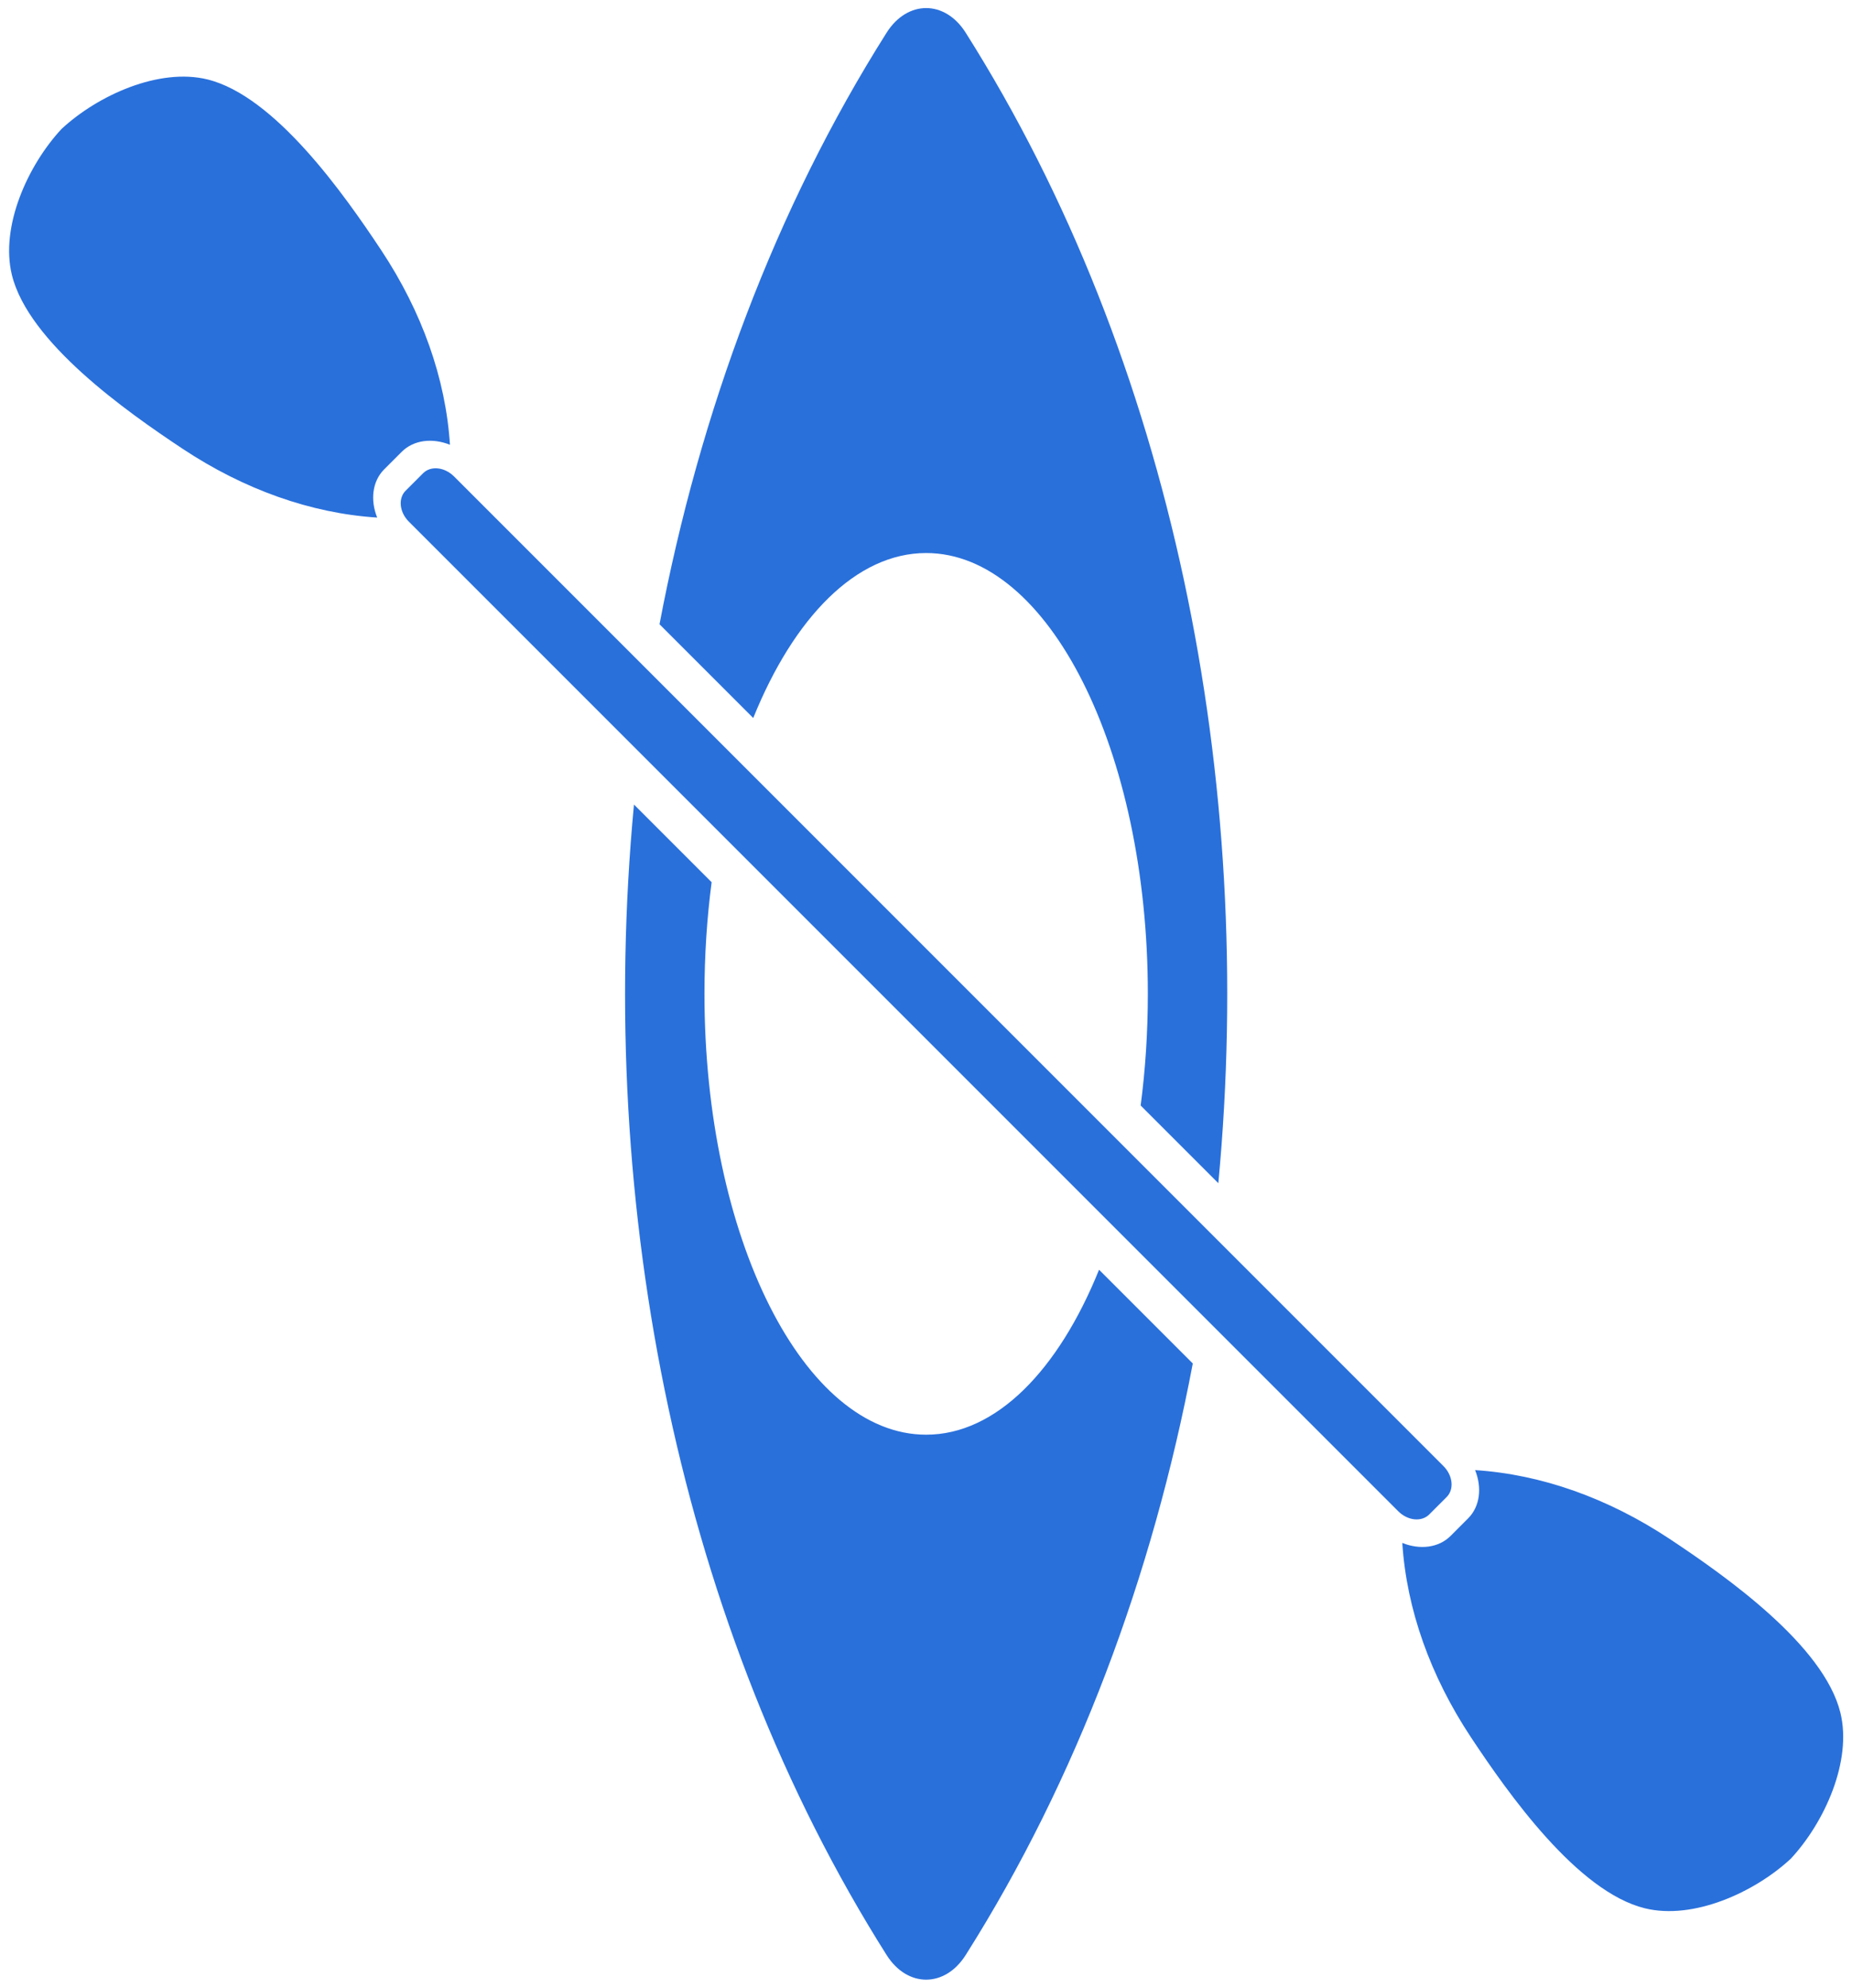
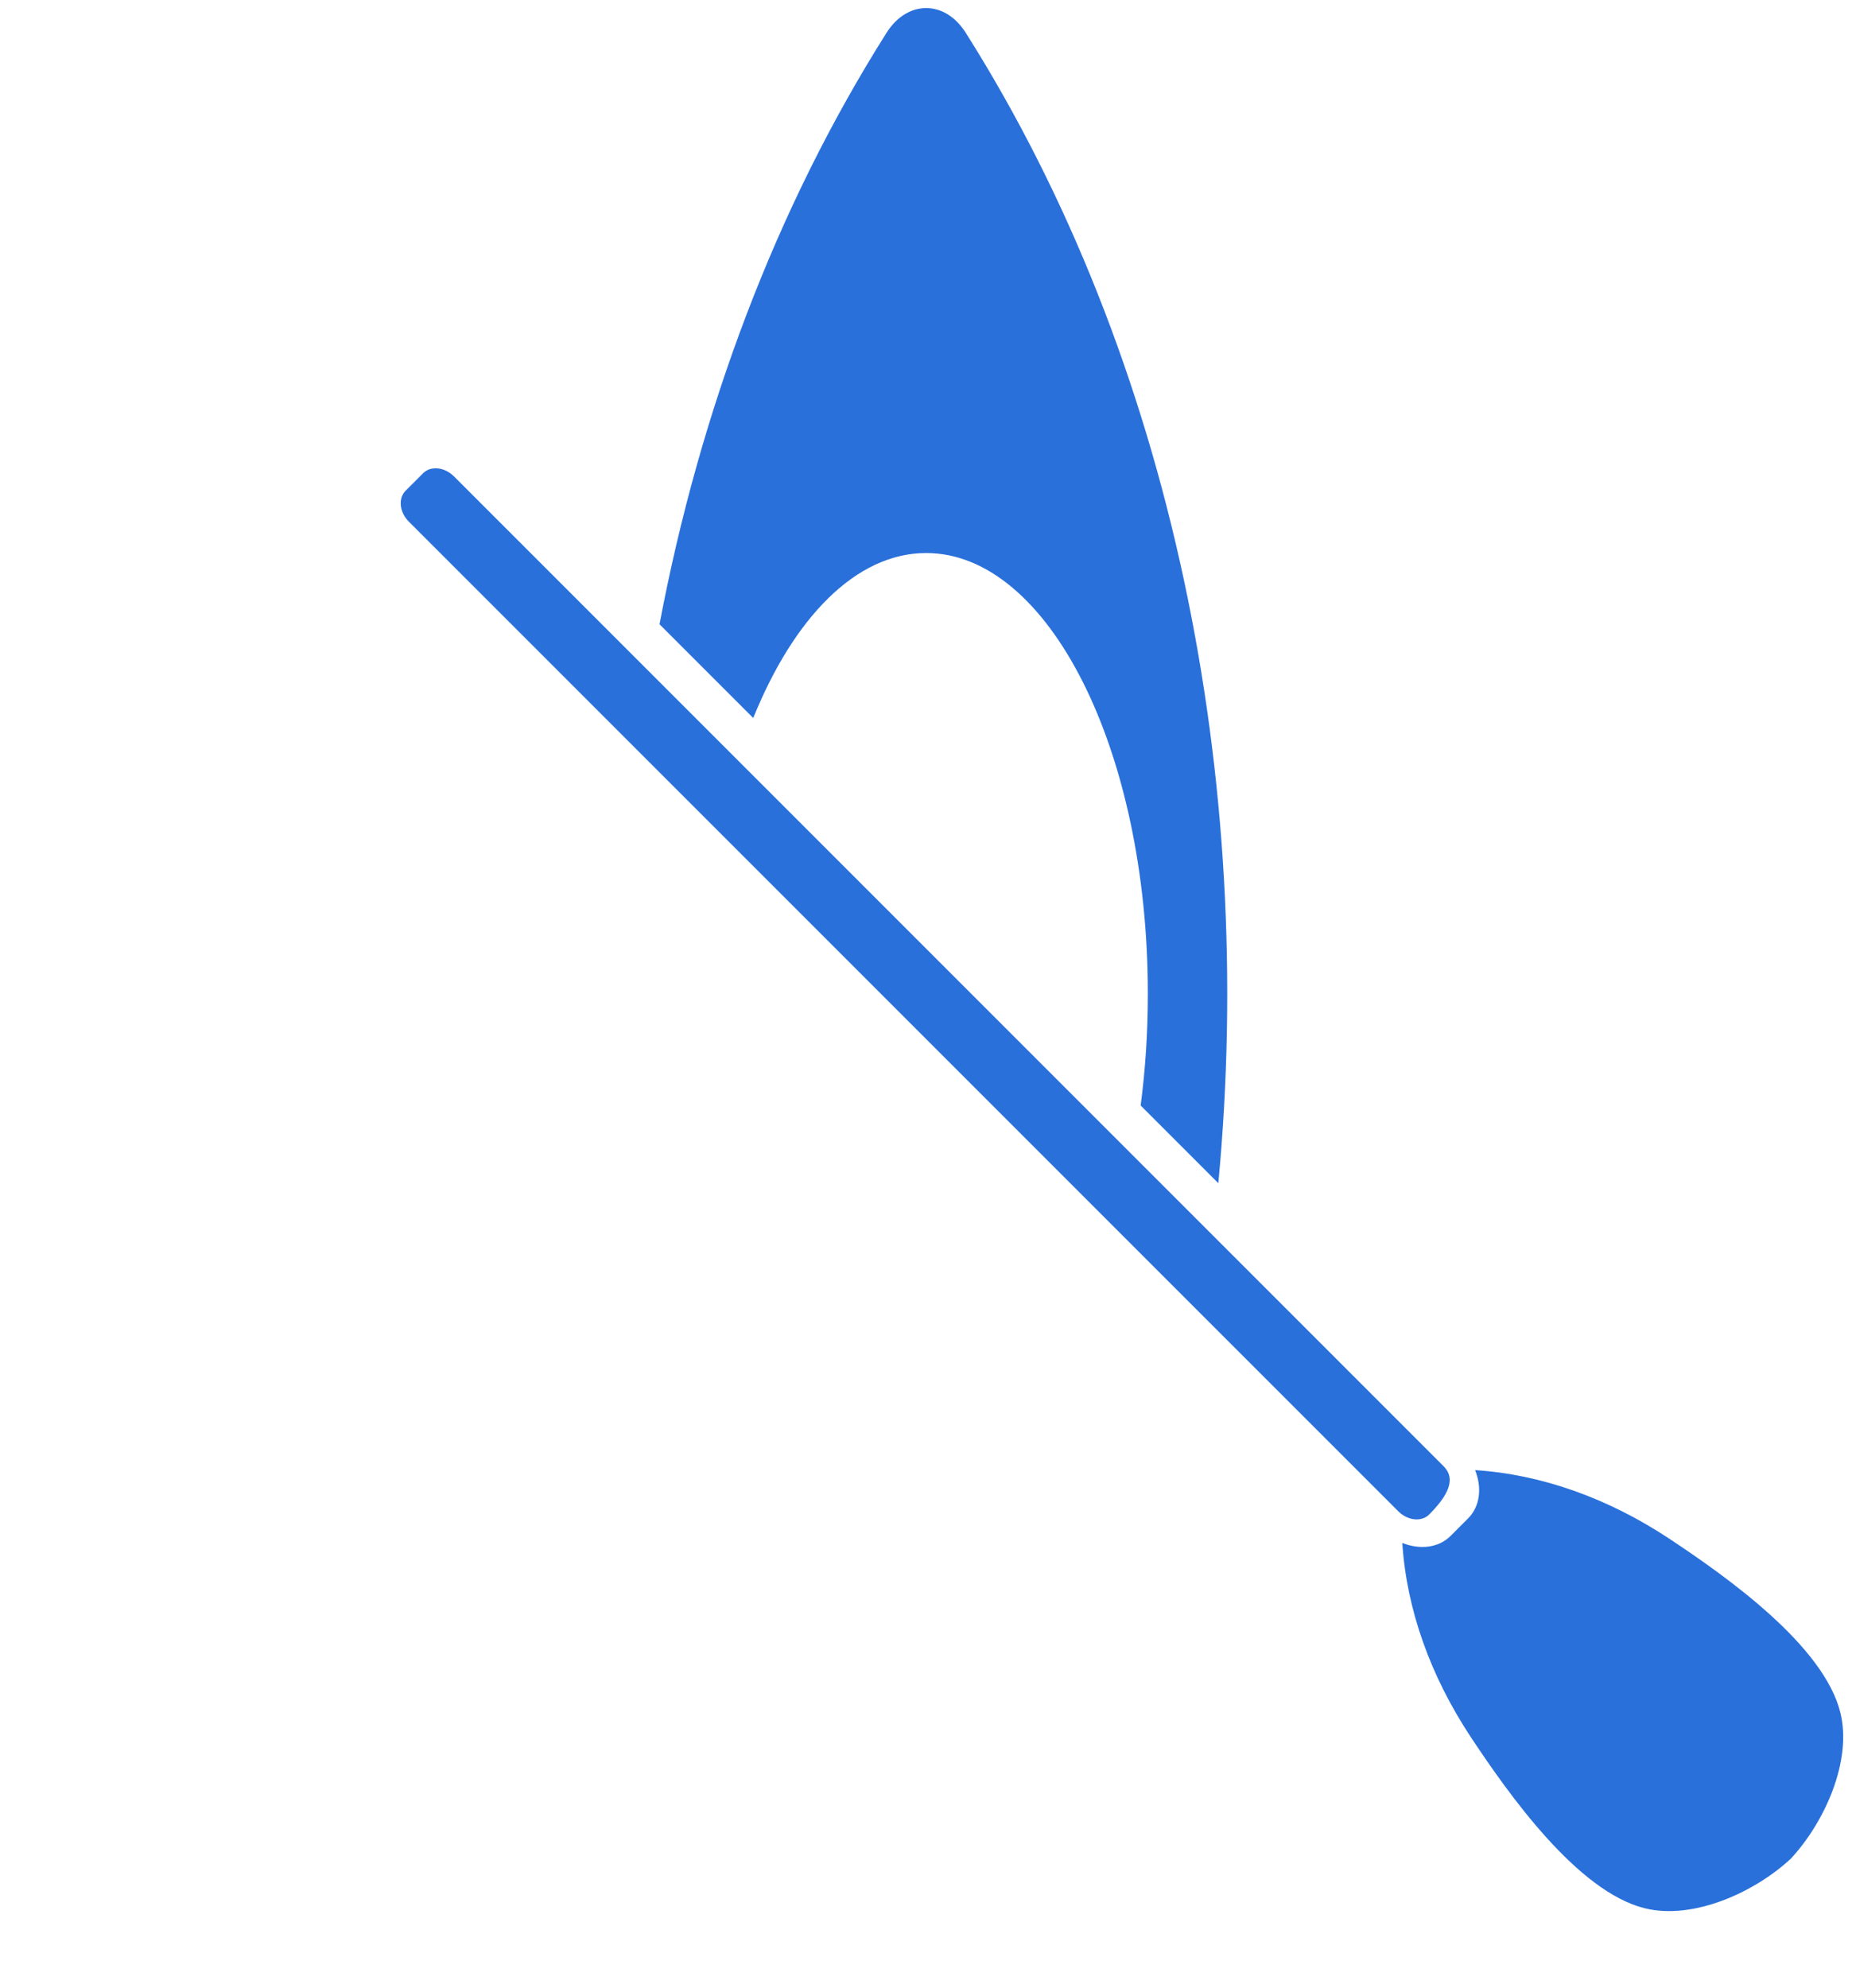
<svg xmlns="http://www.w3.org/2000/svg" fill="#000000" height="665.5" preserveAspectRatio="xMidYMid meet" version="1" viewBox="189.9 167.3 620.1 665.5" width="620.1" zoomAndPan="magnify">
  <g fill="#2970db" id="change1_1">
-     <path d="M 324.41 318.543 C 328.418 314.535 334.703 313.84 340.555 316.188 C 339.145 294.031 331.184 271.648 317.559 251.086 C 304.977 232.105 281.902 199.418 259.34 193.883 C 243.188 189.926 222.68 199.152 210.488 210.484 C 199.152 222.684 189.926 243.188 193.883 259.34 C 199.422 281.902 232.105 304.977 251.086 317.559 C 271.648 331.184 294.031 339.145 316.188 340.555 C 313.84 334.703 314.535 328.418 318.543 324.406 L 324.41 318.543" fill="inherit" />
    <path d="M 806.117 740.656 C 800.582 718.098 767.895 695.023 748.906 682.438 C 728.344 668.812 705.969 660.855 683.805 659.426 C 686.16 665.281 685.473 671.574 681.457 675.59 L 675.594 681.457 C 671.574 685.473 665.285 686.16 659.426 683.805 C 660.855 705.969 668.812 728.344 682.438 748.906 C 695.023 767.895 718.102 800.582 740.66 806.113 C 756.812 810.074 777.305 800.848 789.508 789.508 C 800.848 777.305 810.074 756.812 806.117 740.656" fill="inherit" />
-     <path d="M 668.426 674.285 L 674.285 668.426 C 676.848 665.867 676.363 661.238 673.215 658.086 L 341.91 326.781 C 338.758 323.633 334.133 323.148 331.57 325.711 L 325.711 331.57 C 323.152 334.129 323.633 338.758 326.781 341.91 L 658.086 673.215 C 661.238 676.363 665.863 676.844 668.426 674.285" fill="inherit" />
+     <path d="M 668.426 674.285 C 676.848 665.867 676.363 661.238 673.215 658.086 L 341.91 326.781 C 338.758 323.633 334.133 323.148 331.57 325.711 L 325.711 331.57 C 323.152 334.129 323.633 338.758 326.781 341.91 L 658.086 673.215 C 661.238 676.363 665.863 676.844 668.426 674.285" fill="inherit" />
    <path d="M 500 352.43 C 540.992 352.43 574.227 418.5 574.227 500 C 574.227 512.91 573.391 525.434 571.824 537.371 L 597.828 563.375 C 610.594 428.406 582.406 287.652 513.246 178.254 C 506.289 167.25 493.711 167.25 486.754 178.254 C 449.547 237.109 424.215 305.047 410.723 376.27 L 442.105 407.652 C 455.711 373.988 476.59 352.43 500 352.43" fill="inherit" />
-     <path d="M 500 647.57 C 459.004 647.57 425.773 581.5 425.773 500 C 425.773 487.086 426.609 474.566 428.176 462.629 L 402.172 436.625 C 389.406 571.594 417.594 712.352 486.754 821.746 C 493.711 832.754 506.289 832.754 513.246 821.746 C 550.453 762.891 575.781 694.953 589.277 623.73 L 557.895 592.348 C 544.289 626.012 523.41 647.57 500 647.57" fill="inherit" />
  </g>
</svg>